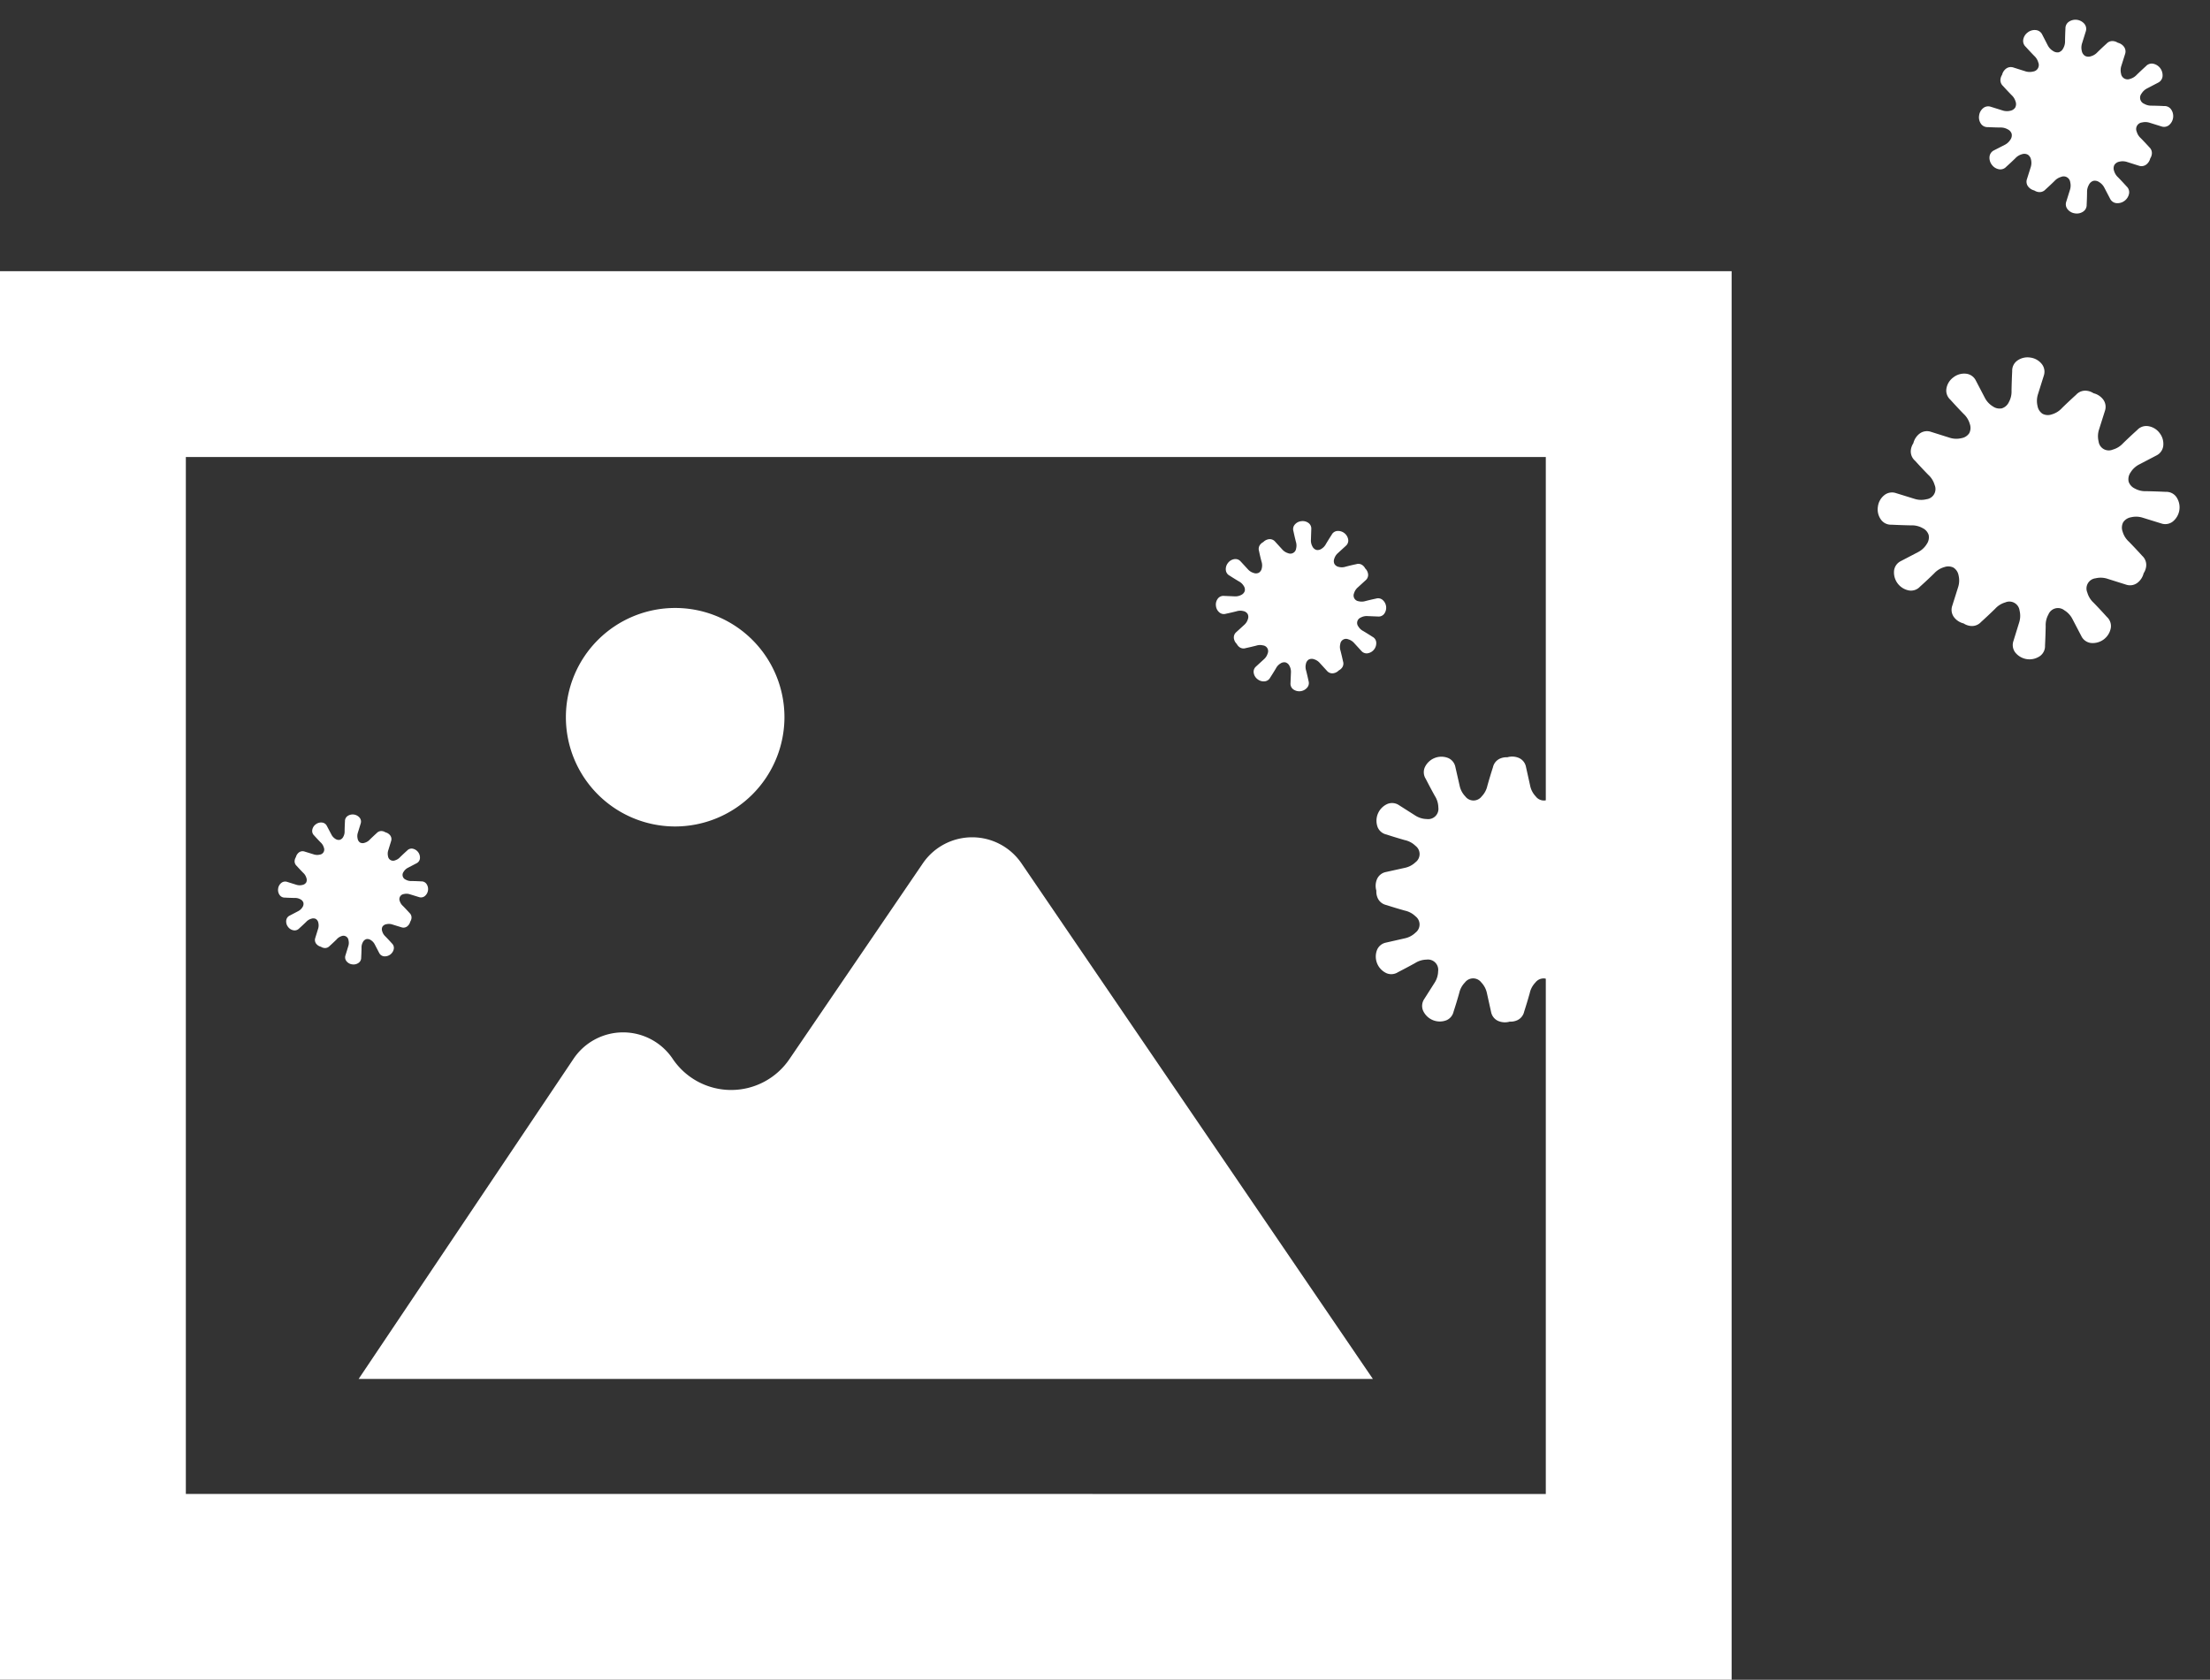
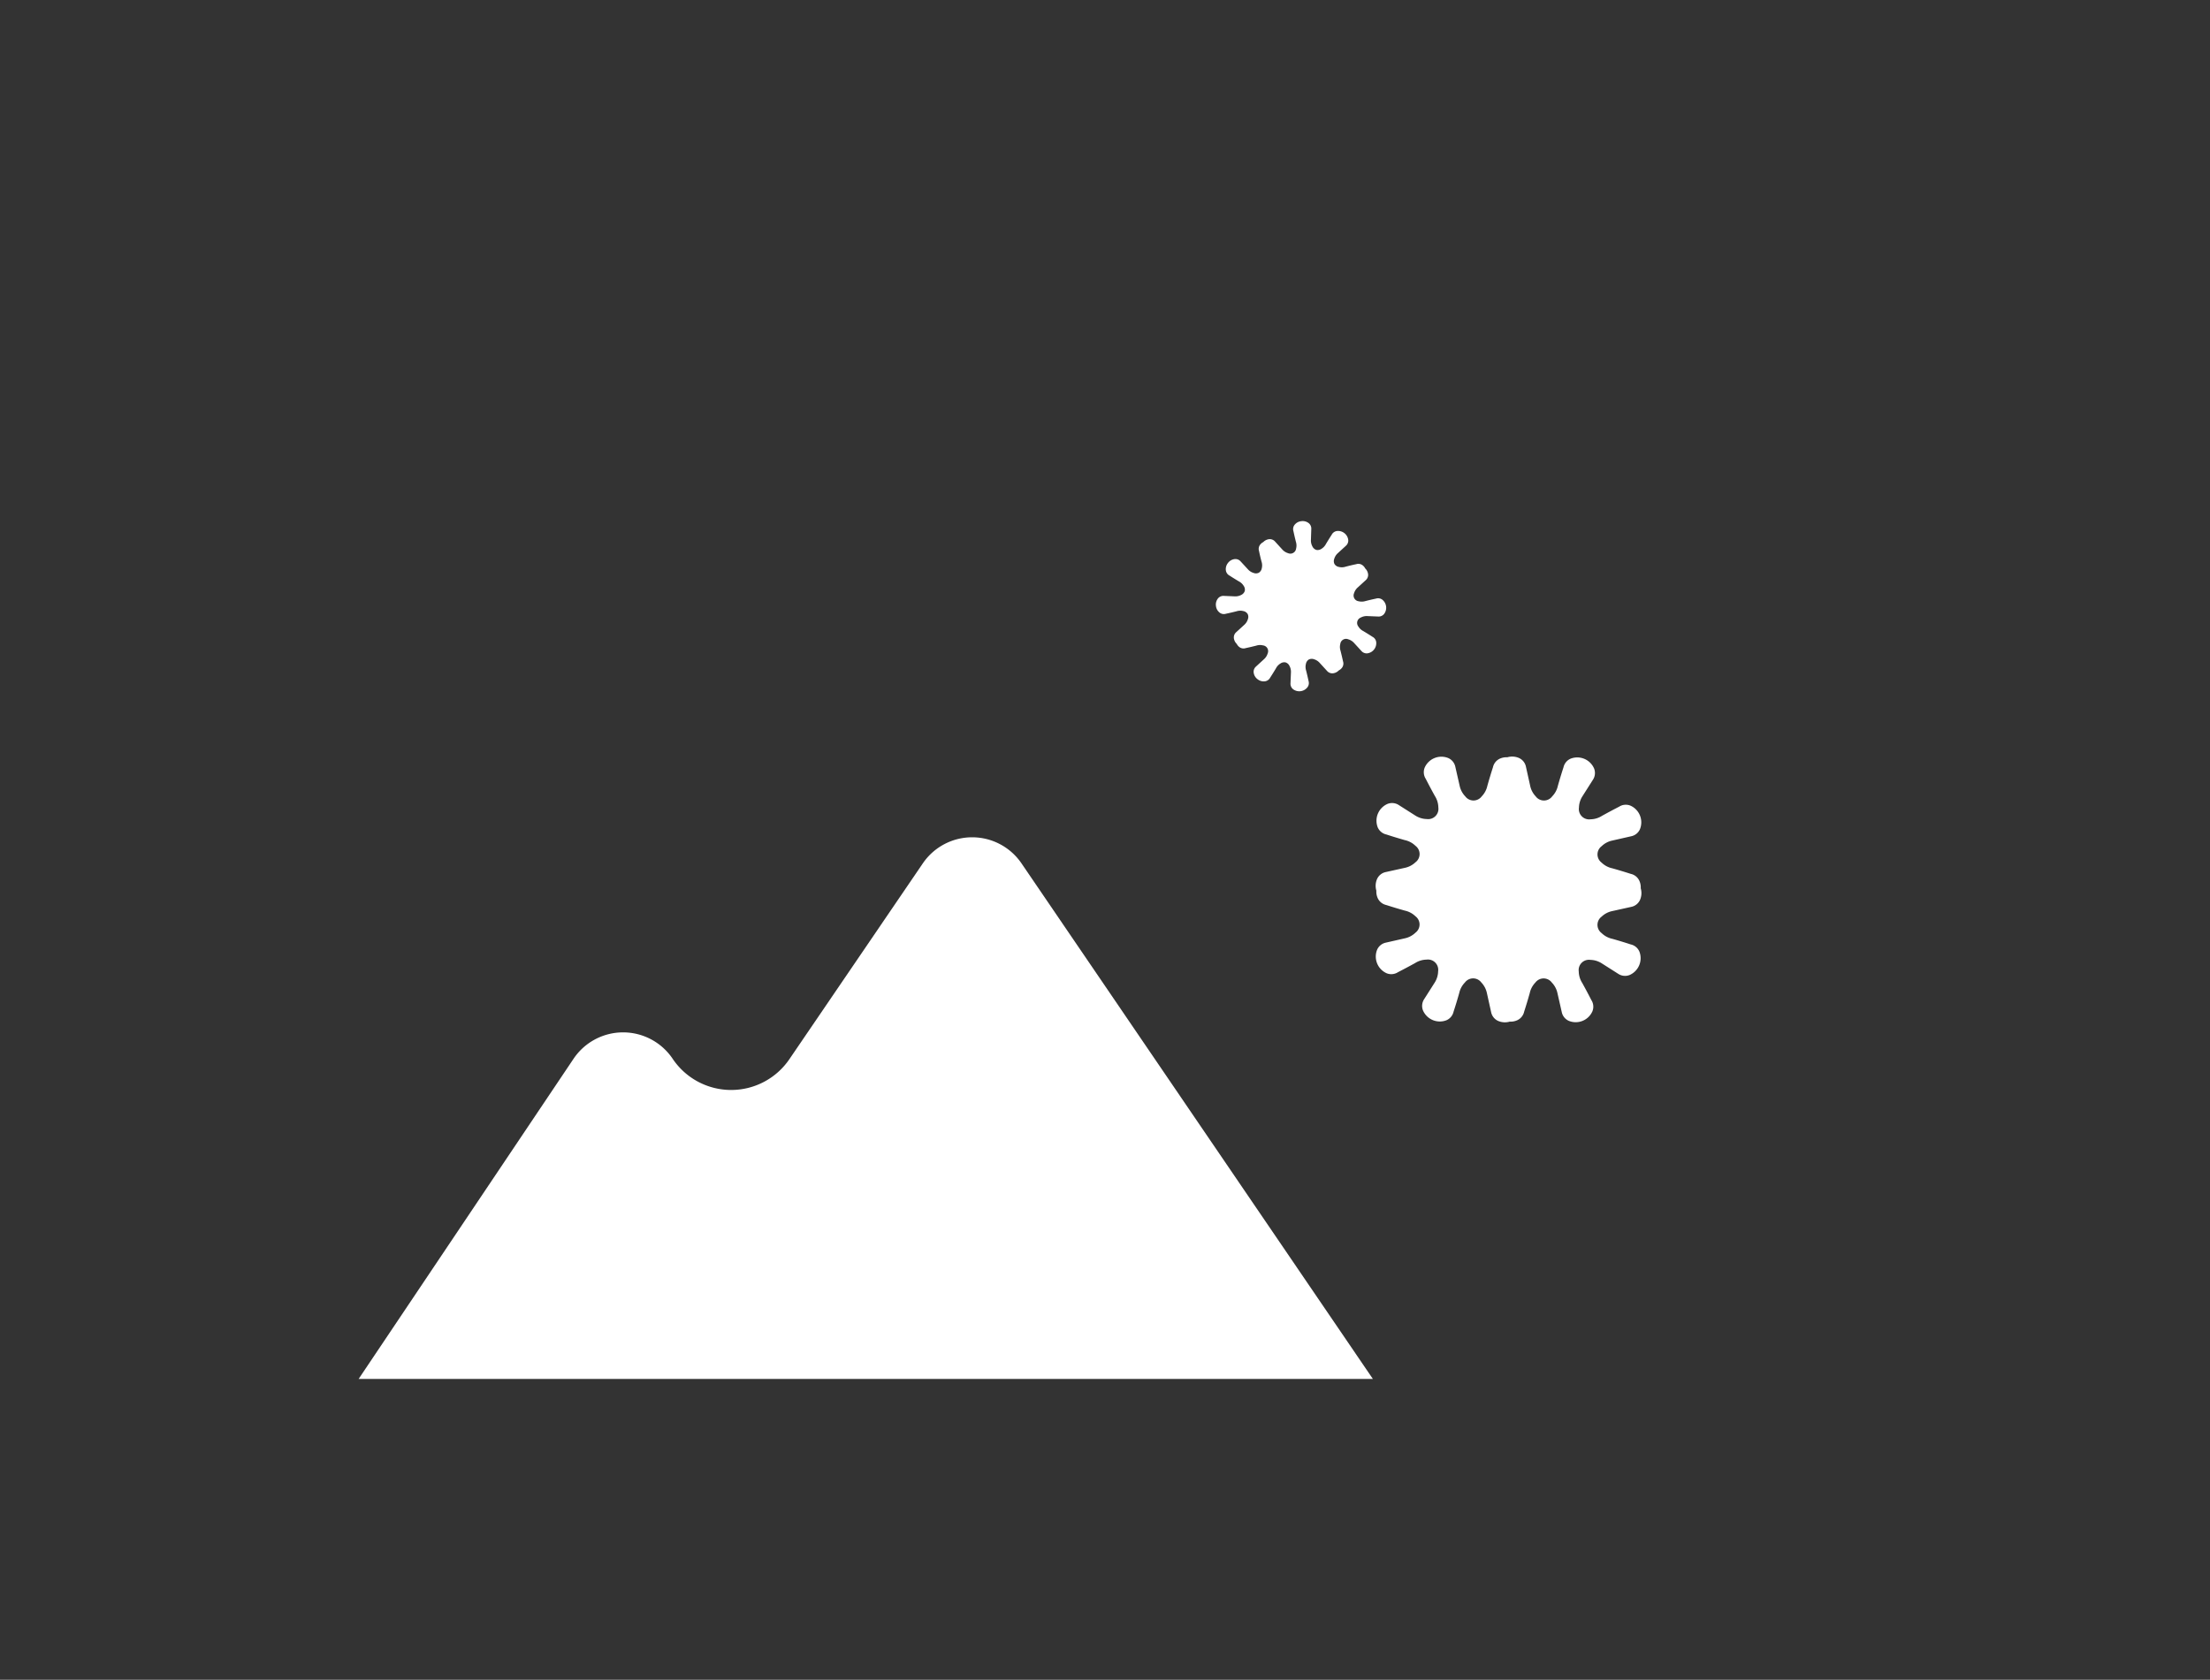
<svg xmlns="http://www.w3.org/2000/svg" width="103.137" height="78.415" viewBox="0 0 103.137 78.415">
  <rect x="0" y="0" width="103.137" height="78.415" fill="#333333" stroke="none" />
  <g id="グループ_4648" data-name="グループ 4648" transform="translate(0 0)">
    <g id="グループ_4638" data-name="グループ 4638" transform="translate(0 0)">
      <g id="グループ_4635" data-name="グループ 4635" transform="translate(0 12.661)">
        <g id="グループ_4625" data-name="グループ 4625" transform="translate(0 0)">
          <g id="グループ_3590" data-name="グループ 3590">
-             <path id="パス_895" data-name="パス 895" d="M0,47.7v65.754H80.812V47.7Zm8.673,57.081V56.374H72.14v48.409Z" transform="translate(0 -47.702)" fill="#fff" />
-           </g>
-           <path id="パス_896" data-name="パス 896" d="M172.41,157.482a5.1,5.1,0,1,1,5.1-5.1A5.108,5.108,0,0,1,172.41,157.482Z" transform="translate(-140.901 -131.562)" fill="#fff" />
+             </g>
          <path id="パス_897" data-name="パス 897" d="M116.074,225.447a2.786,2.786,0,0,1,4.626,0,3.287,3.287,0,0,0,5.446.02l6.231-9.146a2.786,2.786,0,0,1,4.6,0l16.4,24.07H106.046Z" transform="translate(-89.308 -188.682)" fill="#fff" />
        </g>
      </g>
      <path id="パス_1113" data-name="パス 1113" d="M6.7,4.934q-.242-.079-.487-.148a.574.574,0,0,1-.277-.149.27.27,0,0,1,0-.433.574.574,0,0,1,.279-.146l.5-.11a.323.323,0,0,0,.233-.187.448.448,0,0,0,.017-.3.416.416,0,0,0-.031-.185A.323.323,0,0,0,6.7,3.08Q6.457,3,6.213,2.934a.572.572,0,0,1-.278-.148.3.3,0,0,1-.108-.217.3.3,0,0,1,.109-.216.572.572,0,0,1,.279-.147l.5-.111a.323.323,0,0,0,.233-.188.48.48,0,0,0-.248-.616.323.323,0,0,0-.3.025q-.227.116-.449.24a.574.574,0,0,1-.3.092.305.305,0,0,1-.23-.077.307.307,0,0,1-.076-.23.576.576,0,0,1,.093-.3L5.706.61a.324.324,0,0,0,.032-.3A.459.459,0,0,0,5.484.06.457.457,0,0,0,5.127.052a.323.323,0,0,0-.193.229q-.079.243-.148.487a.573.573,0,0,1-.149.277.27.27,0,0,1-.433,0A.574.574,0,0,1,4.057.764l-.11-.5A.323.323,0,0,0,3.76.035a.449.449,0,0,0-.3-.017A.416.416,0,0,0,3.273.05a.322.322,0,0,0-.192.229Q3,.522,2.934.767a.573.573,0,0,1-.148.278.305.305,0,0,1-.217.108.3.3,0,0,1-.216-.109A.574.574,0,0,1,2.205.765L2.094.27A.323.323,0,0,0,1.906.037a.46.46,0,0,0-.357,0A.46.46,0,0,0,1.29.285a.322.322,0,0,0,.025.3q.116.227.24.449a.575.575,0,0,1,.092.3.305.305,0,0,1-.077.23.306.306,0,0,1-.23.076.576.576,0,0,1-.3-.094L.61,1.273a.324.324,0,0,0-.3-.032.46.46,0,0,0-.252.253.457.457,0,0,0-.008.357.323.323,0,0,0,.229.193q.242.079.487.148a.572.572,0,0,1,.277.149.306.306,0,0,1,.108.217.306.306,0,0,1-.11.216.574.574,0,0,1-.279.146l-.5.11a.323.323,0,0,0-.233.187.449.449,0,0,0-.017.3.415.415,0,0,0,.031.185.323.323,0,0,0,.23.192q.243.078.488.147a.573.573,0,0,1,.278.148.27.27,0,0,1,0,.433.572.572,0,0,1-.279.147l-.5.111a.323.323,0,0,0-.233.188.458.458,0,0,0,0,.357.459.459,0,0,0,.248.259.323.323,0,0,0,.3-.025q.227-.116.449-.24a.574.574,0,0,1,.3-.092.306.306,0,0,1,.23.077.306.306,0,0,1,.076.23.575.575,0,0,1-.094.3l-.272.429a.324.324,0,0,0-.032.3.482.482,0,0,0,.611.261A.323.323,0,0,0,2.045,6.7q.079-.242.148-.487a.573.573,0,0,1,.149-.277.306.306,0,0,1,.217-.108.306.306,0,0,1,.216.11.575.575,0,0,1,.146.279l.11.5a.324.324,0,0,0,.187.234.448.448,0,0,0,.3.017.415.415,0,0,0,.185-.031A.323.323,0,0,0,3.9,6.7q.078-.243.147-.488a.573.573,0,0,1,.148-.278.27.27,0,0,1,.433,0,.573.573,0,0,1,.147.279l.111.5a.323.323,0,0,0,.188.233.48.48,0,0,0,.616-.248.322.322,0,0,0-.025-.3q-.116-.227-.24-.449a.574.574,0,0,1-.092-.3.27.27,0,0,1,.307-.305.576.576,0,0,1,.3.094l.429.272a.324.324,0,0,0,.3.032.482.482,0,0,0,.261-.611A.323.323,0,0,0,6.7,4.934Z" transform="translate(55.949 27.02) rotate(-30)" fill="#fff" />
      <path id="パス_1114" data-name="パス 1114" d="M447.607,555.12q-.431-.141-.865-.263a1.02,1.02,0,0,1-.493-.265.479.479,0,0,1,0-.769,1.021,1.021,0,0,1,.5-.26l.88-.195a.574.574,0,0,0,.415-.333.8.8,0,0,0,.03-.537.739.739,0,0,0-.056-.329.573.573,0,0,0-.408-.342q-.431-.139-.866-.261a1.016,1.016,0,0,1-.494-.263.479.479,0,0,1,0-.769,1.016,1.016,0,0,1,.495-.262l.88-.2a.572.572,0,0,0,.414-.334.853.853,0,0,0-.44-1.094.573.573,0,0,0-.53.045q-.4.206-.8.427a1.019,1.019,0,0,1-.536.163.48.48,0,0,1-.542-.545,1.023,1.023,0,0,1,.166-.535l.484-.762a.575.575,0,0,0,.057-.529.856.856,0,0,0-1.085-.463.574.574,0,0,0-.343.406q-.14.431-.263.865a1.019,1.019,0,0,1-.265.493.479.479,0,0,1-.769,0,1.02,1.02,0,0,1-.26-.5l-.195-.88a.574.574,0,0,0-.333-.415.8.8,0,0,0-.537-.03.742.742,0,0,0-.328.056.573.573,0,0,0-.342.408q-.139.431-.261.866a1.017,1.017,0,0,1-.263.494.479.479,0,0,1-.769,0,1.019,1.019,0,0,1-.262-.495l-.2-.88a.575.575,0,0,0-.334-.414.852.852,0,0,0-1.094.44.572.572,0,0,0,.045.53q.205.4.426.8a1.023,1.023,0,0,1,.163.536.48.48,0,0,1-.545.542,1.024,1.024,0,0,1-.535-.166l-.761-.484a.576.576,0,0,0-.529-.057.856.856,0,0,0-.463,1.085.573.573,0,0,0,.407.343q.431.141.865.264a1.017,1.017,0,0,1,.493.265.479.479,0,0,1,0,.769,1.02,1.02,0,0,1-.5.26l-.88.195a.574.574,0,0,0-.415.333.8.8,0,0,0-.03.537.738.738,0,0,0,.055.328.574.574,0,0,0,.408.342q.431.139.866.261a1.017,1.017,0,0,1,.494.263.479.479,0,0,1,0,.769,1.015,1.015,0,0,1-.495.262l-.88.2a.573.573,0,0,0-.413.334.853.853,0,0,0,.44,1.094.573.573,0,0,0,.53-.045q.4-.206.8-.426a1.021,1.021,0,0,1,.536-.163.48.48,0,0,1,.542.546,1.022,1.022,0,0,1-.166.535l-.484.761a.576.576,0,0,0-.057.529.856.856,0,0,0,1.085.463.573.573,0,0,0,.343-.406q.141-.431.263-.866a1.017,1.017,0,0,1,.265-.493.479.479,0,0,1,.769,0,1.02,1.02,0,0,1,.26.5l.195.88a.575.575,0,0,0,.333.415.8.8,0,0,0,.537.03.737.737,0,0,0,.329-.056.573.573,0,0,0,.342-.407q.139-.431.261-.866a1.018,1.018,0,0,1,.263-.494.479.479,0,0,1,.769,0,1.02,1.02,0,0,1,.262.495l.2.88a.574.574,0,0,0,.334.414.852.852,0,0,0,1.094-.44.572.572,0,0,0-.045-.53q-.205-.4-.426-.8a1.019,1.019,0,0,1-.163-.536.48.48,0,0,1,.545-.542,1.023,1.023,0,0,1,.535.166l.761.484a.576.576,0,0,0,.529.057.856.856,0,0,0,.463-1.085A.573.573,0,0,0,447.607,555.12Z" transform="translate(-371.504 -511.033)" fill="#fff" />
-       <path id="パス_1115" data-name="パス 1115" d="M11.9,8.764q-.431-.141-.865-.264a1.02,1.02,0,0,1-.493-.265.479.479,0,0,1,0-.769,1.02,1.02,0,0,1,.5-.26l.88-.195a.574.574,0,0,0,.415-.333.8.8,0,0,0,.03-.537.74.74,0,0,0-.055-.329.573.573,0,0,0-.408-.342q-.431-.139-.866-.261a1.016,1.016,0,0,1-.494-.263.542.542,0,0,1-.193-.385.541.541,0,0,1,.194-.384,1.017,1.017,0,0,1,.495-.262l.88-.2a.573.573,0,0,0,.414-.334.853.853,0,0,0-.44-1.094.573.573,0,0,0-.53.045q-.4.206-.8.426a1.019,1.019,0,0,1-.536.163.542.542,0,0,1-.408-.137.545.545,0,0,1-.134-.409,1.023,1.023,0,0,1,.166-.535l.484-.762a.575.575,0,0,0,.057-.529.816.816,0,0,0-.45-.448A.812.812,0,0,0,9.107.092.574.574,0,0,0,8.764.5q-.14.431-.263.866a1.018,1.018,0,0,1-.265.493.479.479,0,0,1-.769,0,1.019,1.019,0,0,1-.26-.5L7.012.477A.574.574,0,0,0,6.679.062a.8.8,0,0,0-.537-.03.741.741,0,0,0-.328.056A.573.573,0,0,0,5.472.5q-.139.431-.261.866a1.018,1.018,0,0,1-.263.494.542.542,0,0,1-.385.193.541.541,0,0,1-.384-.194,1.019,1.019,0,0,1-.262-.495L3.72.48A.575.575,0,0,0,3.386.066a.818.818,0,0,0-.635,0,.817.817,0,0,0-.459.44.572.572,0,0,0,.045.53q.205.4.426.8a1.022,1.022,0,0,1,.163.536.542.542,0,0,1-.136.408.544.544,0,0,1-.409.134,1.023,1.023,0,0,1-.535-.166l-.761-.484a.575.575,0,0,0-.529-.057.817.817,0,0,0-.449.45.811.811,0,0,0-.015.635A.573.573,0,0,0,.5,3.633q.431.141.865.264a1.016,1.016,0,0,1,.493.265.543.543,0,0,1,.192.385.543.543,0,0,1-.2.384,1.021,1.021,0,0,1-.5.26l-.88.195a.574.574,0,0,0-.415.333.8.8,0,0,0-.03.537.738.738,0,0,0,.055.328A.574.574,0,0,0,.5,6.925q.431.139.866.261a1.017,1.017,0,0,1,.494.263.479.479,0,0,1,0,.769,1.016,1.016,0,0,1-.495.262l-.88.2a.573.573,0,0,0-.413.334.814.814,0,0,0,0,.634.815.815,0,0,0,.44.459.573.573,0,0,0,.53-.045q.4-.206.8-.426a1.021,1.021,0,0,1,.536-.163.542.542,0,0,1,.408.137.544.544,0,0,1,.134.409,1.022,1.022,0,0,1-.166.535l-.484.761a.576.576,0,0,0-.057.529.856.856,0,0,0,1.085.463.573.573,0,0,0,.343-.406q.141-.431.263-.866a1.017,1.017,0,0,1,.265-.493.544.544,0,0,1,.385-.192.544.544,0,0,1,.383.195,1.02,1.02,0,0,1,.26.5l.195.88a.575.575,0,0,0,.333.415.8.8,0,0,0,.537.03.737.737,0,0,0,.329-.056.573.573,0,0,0,.342-.407q.139-.431.261-.866a1.018,1.018,0,0,1,.263-.494.479.479,0,0,1,.769,0,1.02,1.02,0,0,1,.261.495l.2.88a.574.574,0,0,0,.334.414.852.852,0,0,0,1.094-.44.572.572,0,0,0-.045-.53q-.205-.4-.426-.8a1.019,1.019,0,0,1-.163-.536.48.48,0,0,1,.545-.542,1.023,1.023,0,0,1,.535.166l.761.484a.576.576,0,0,0,.529.057.856.856,0,0,0,.463-1.085A.573.573,0,0,0,11.9,8.764Z" transform="translate(92.4 15.259) rotate(30)" fill="#fff" />
-       <path id="パス_1116" data-name="パス 1116" d="M7.647,5.632q-.277-.09-.556-.169a.655.655,0,0,1-.317-.17.308.308,0,0,1,0-.494.656.656,0,0,1,.319-.167l.566-.125a.369.369,0,0,0,.266-.214.511.511,0,0,0,.019-.345.475.475,0,0,0-.036-.211.368.368,0,0,0-.262-.22q-.277-.09-.557-.168a.653.653,0,0,1-.317-.169.348.348,0,0,1-.124-.247.348.348,0,0,1,.124-.247.653.653,0,0,1,.318-.168l.565-.127a.368.368,0,0,0,.266-.215.548.548,0,0,0-.283-.7A.368.368,0,0,0,7.3,1.5q-.259.132-.512.274a.655.655,0,0,1-.345.1.349.349,0,0,1-.262-.088A.35.35,0,0,1,6.1,1.53.658.658,0,0,1,6.2,1.186L6.513.7A.369.369,0,0,0,6.55.357.524.524,0,0,0,6.261.069a.522.522,0,0,0-.408-.01A.369.369,0,0,0,5.632.32Q5.542.6,5.463.877a.655.655,0,0,1-.17.317.308.308,0,0,1-.494,0A.656.656,0,0,1,4.631.872L4.506.307A.369.369,0,0,0,4.292.04.512.512,0,0,0,3.947.021a.477.477,0,0,0-.211.036.368.368,0,0,0-.219.262Q3.427.6,3.349.875a.654.654,0,0,1-.169.317.348.348,0,0,1-.247.124.347.347,0,0,1-.247-.124A.654.654,0,0,1,2.518.874L2.391.308A.369.369,0,0,0,2.176.042a.526.526,0,0,0-.408,0,.525.525,0,0,0-.3.283A.368.368,0,0,0,1.5.666q.132.259.274.512a.657.657,0,0,1,.1.345.348.348,0,0,1-.088.262.349.349,0,0,1-.263.086.657.657,0,0,1-.344-.107L.7,1.454a.37.37,0,0,0-.34-.036.525.525,0,0,0-.288.289.521.521,0,0,0-.01.408.368.368,0,0,0,.261.22q.277.09.556.169a.653.653,0,0,1,.317.17.349.349,0,0,1,.123.248.349.349,0,0,1-.125.247.656.656,0,0,1-.319.167l-.566.125a.369.369,0,0,0-.267.214.512.512,0,0,0-.019.345.474.474,0,0,0,.036.211.369.369,0,0,0,.262.22q.277.089.557.168a.653.653,0,0,1,.317.169.308.308,0,0,1,0,.494.653.653,0,0,1-.318.168l-.565.127a.368.368,0,0,0-.266.215.523.523,0,0,0,0,.408.524.524,0,0,0,.283.3.368.368,0,0,0,.341-.029q.259-.132.512-.274a.656.656,0,0,1,.345-.1.349.349,0,0,1,.262.088.35.35,0,0,1,.086.263.657.657,0,0,1-.107.344l-.311.489a.37.37,0,0,0-.037.34.55.55,0,0,0,.7.3.368.368,0,0,0,.22-.261q.09-.277.169-.556a.654.654,0,0,1,.17-.317.349.349,0,0,1,.248-.123.35.35,0,0,1,.246.125.656.656,0,0,1,.167.319l.125.566a.369.369,0,0,0,.214.267.512.512,0,0,0,.345.019.475.475,0,0,0,.211-.036.369.369,0,0,0,.22-.262q.089-.277.167-.557a.654.654,0,0,1,.169-.317.308.308,0,0,1,.494,0,.655.655,0,0,1,.168.318l.127.565a.369.369,0,0,0,.215.266.548.548,0,0,0,.7-.283A.368.368,0,0,0,6.465,7.3q-.132-.259-.274-.512a.655.655,0,0,1-.1-.344.308.308,0,0,1,.35-.349.658.658,0,0,1,.344.107l.489.311a.37.37,0,0,0,.34.036.55.55,0,0,0,.3-.7A.368.368,0,0,0,7.647,5.632Z" transform="translate(91.442 6.9) rotate(-60)" fill="#fff" />
-       <path id="パス_1117" data-name="パス 1117" d="M5.916,4.358q-.214-.07-.43-.131A.507.507,0,0,1,5.241,4.1a.238.238,0,0,1,0-.382.508.508,0,0,1,.247-.129l.438-.1a.286.286,0,0,0,.206-.166.4.4,0,0,0,.015-.267.367.367,0,0,0-.028-.163.285.285,0,0,0-.2-.17q-.214-.069-.431-.13a.505.505,0,0,1-.246-.131.269.269,0,0,1-.1-.191.269.269,0,0,1,.1-.191.505.505,0,0,1,.246-.13l.437-.1a.285.285,0,0,0,.206-.166.424.424,0,0,0-.219-.544.285.285,0,0,0-.264.023q-.2.1-.4.212a.507.507,0,0,1-.267.081.27.27,0,0,1-.2-.068.271.271,0,0,1-.067-.2A.509.509,0,0,1,4.8.918L5.039.539A.286.286,0,0,0,5.068.276.406.406,0,0,0,4.844.053.4.4,0,0,0,4.528.046a.285.285,0,0,0-.171.2q-.07.214-.131.43a.507.507,0,0,1-.132.245.238.238,0,0,1-.382,0A.507.507,0,0,1,3.583.675l-.1-.438A.286.286,0,0,0,3.321.031.4.4,0,0,0,3.054.016a.369.369,0,0,0-.163.028.285.285,0,0,0-.17.2q-.069.214-.13.431A.506.506,0,0,1,2.46.923a.269.269,0,0,1-.191.1.269.269,0,0,1-.191-.1.506.506,0,0,1-.13-.246L1.85.239A.286.286,0,0,0,1.683.033a.407.407,0,0,0-.316,0A.407.407,0,0,0,1.14.252a.284.284,0,0,0,.022.264q.1.2.212.4a.508.508,0,0,1,.081.267.269.269,0,0,1-.068.2.27.27,0,0,1-.2.067.508.508,0,0,1-.266-.083L.539,1.125A.286.286,0,0,0,.276,1.1a.406.406,0,0,0-.223.224.4.4,0,0,0-.007.316.285.285,0,0,0,.2.171q.214.07.43.131a.506.506,0,0,1,.245.132.271.271,0,0,1,.1.192.27.27,0,0,1-.1.191.507.507,0,0,1-.247.129l-.438.1a.285.285,0,0,0-.206.165.4.4,0,0,0-.015.267.367.367,0,0,0,.028.163.285.285,0,0,0,.2.17q.214.069.431.13A.505.505,0,0,1,.922,3.7a.238.238,0,0,1,0,.382.5.5,0,0,1-.246.13l-.437.1a.285.285,0,0,0-.206.166.4.4,0,0,0,0,.315.406.406,0,0,0,.219.228A.285.285,0,0,0,.515,5q.2-.1.4-.212a.508.508,0,0,1,.267-.081.27.27,0,0,1,.2.068.27.27,0,0,1,.067.2.508.508,0,0,1-.083.266l-.241.378a.286.286,0,0,0-.028.263.426.426,0,0,0,.539.23.285.285,0,0,0,.171-.2q.07-.214.131-.43a.506.506,0,0,1,.132-.245.27.27,0,0,1,.192-.1.271.271,0,0,1,.191.1.508.508,0,0,1,.129.247l.1.438a.286.286,0,0,0,.166.206.4.4,0,0,0,.267.015.366.366,0,0,0,.163-.028.285.285,0,0,0,.17-.2q.069-.214.13-.431A.506.506,0,0,1,3.7,5.242a.238.238,0,0,1,.382,0,.506.506,0,0,1,.13.246l.1.437a.286.286,0,0,0,.166.206.424.424,0,0,0,.544-.219A.284.284,0,0,0,5,5.649q-.1-.2-.212-.4a.507.507,0,0,1-.081-.267.239.239,0,0,1,.271-.27.509.509,0,0,1,.266.083l.379.241a.286.286,0,0,0,.263.028.426.426,0,0,0,.23-.54A.285.285,0,0,0,5.916,4.358Z" transform="translate(12.268 42.65) rotate(-60)" fill="#fff" />
    </g>
  </g>
</svg>